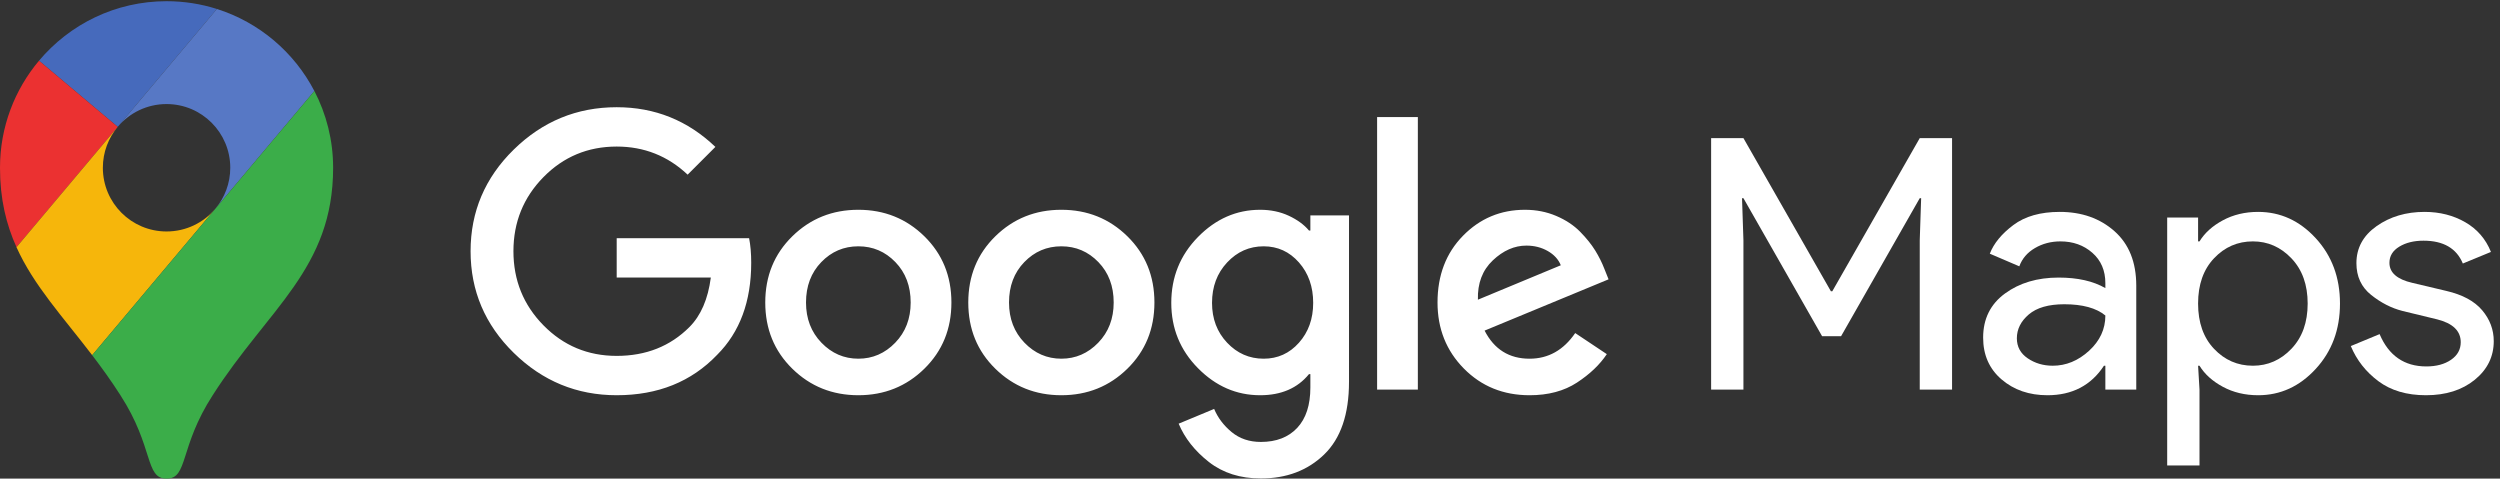
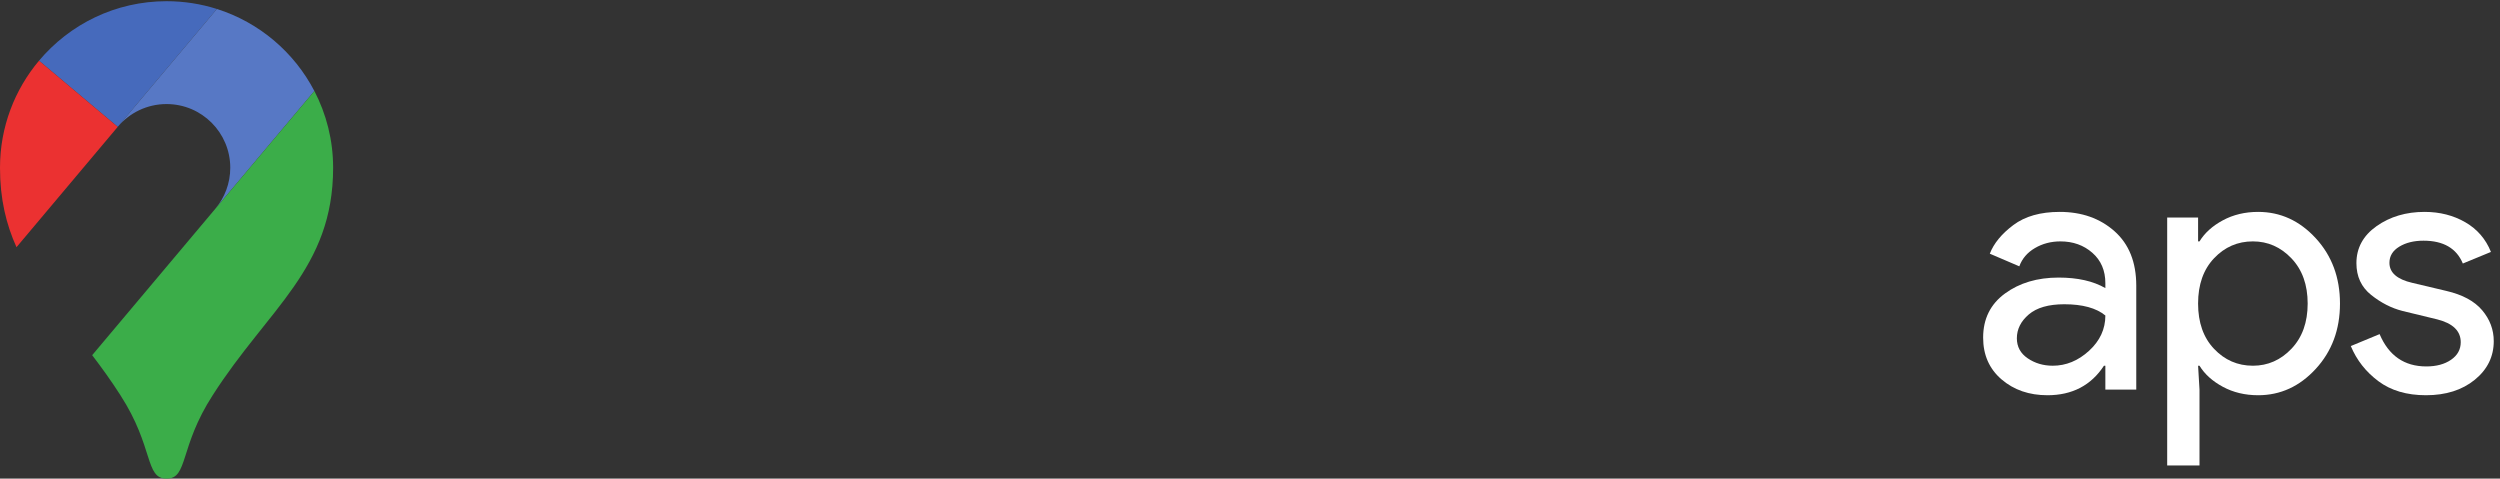
<svg xmlns="http://www.w3.org/2000/svg" xmlns:ns1="http://sodipodi.sourceforge.net/DTD/sodipodi-0.dtd" xmlns:ns2="http://www.inkscape.org/namespaces/inkscape" version="1.1" id="svg1" width="583.68" height="111.747" viewBox="0 0 583.68 111.747" ns1:docname="Maps_logo_lockup_Hor_New_Darkmode.eps">
  <rect x="0" y="0" width="583.68" height="111.747" fill="#333333" stroke="none" />
  <defs id="defs1" />
  <ns1:namedview id="namedview1" pagecolor="#ffffff" bordercolor="#000000" borderopacity="0.25" ns2:showpageshadow="2" ns2:pageopacity="0.0" ns2:pagecheckerboard="0" ns2:deskcolor="#d1d1d1">
    <ns2:page x="0" y="0" ns2:label="1" id="page1" width="583.68" height="111.747" margin="0" bleed="0" />
  </ns1:namedview>
  <g id="g1" ns2:groupmode="layer" ns2:label="1">
    <g id="group-R5">
-       <path id="path2" d="m 2594.36,314.109 145.51,60.422 c -4.11,10.274 -11.71,18.602 -22.81,24.969 -11.1,6.367 -23.64,9.563 -37.61,9.563 -20.97,0 -40.6,-8.633 -58.89,-25.891 -18.29,-17.274 -27.03,-40.301 -26.2,-69.063 z M 2685,146.406 c -46.04,0 -84.47,15.614 -115.3,46.856 -30.83,31.238 -46.24,69.883 -46.24,115.926 0,47.667 14.89,86.71 44.7,117.128 29.8,30.422 66.07,45.637 108.82,45.637 19.73,0 38.02,-3.613 54.87,-10.793 16.85,-7.195 30.83,-16.445 41.93,-27.742 11.1,-11.309 19.93,-22.305 26.52,-32.988 6.56,-10.696 11.91,-21.379 16.02,-32.063 l 7.4,-18.496 -217.64,-90.019 c 16.85,-32.891 43.16,-49.317 78.92,-49.317 32.88,0 59.59,14.992 80.15,45.012 l 55.49,-37.004 c -12.33,-18.496 -29.81,-35.145 -52.4,-49.941 -22.62,-14.793 -50.36,-22.196 -83.24,-22.196 z m -196.07,488.321 v -478.45 h -71.52 v 478.45 z M 2218.26,210.535 c 24.67,0 45.32,9.336 61.97,28.047 16.64,18.691 24.97,42.023 24.97,69.981 0,28.359 -8.33,51.992 -24.97,70.91 -16.65,18.894 -37.3,28.347 -61.97,28.347 -25.07,0 -46.45,-9.453 -64.12,-28.347 -17.68,-18.918 -26.51,-42.551 -26.51,-70.91 0,-27.958 8.83,-51.29 26.51,-69.981 17.67,-18.711 39.05,-28.047 64.12,-28.047 z M 2213.33,0.293 c -36.17,0 -66.59,9.656 -91.25,28.973 -24.67,19.316 -42.34,41.719 -53.03,67.207 l 62.28,25.89 c 6.57,-15.617 16.85,-29.179 30.83,-40.695 13.96,-11.504 31.03,-17.254 51.17,-17.254 27.13,0 48.4,8.223 63.82,24.648 15.41,16.453 23.11,40.086 23.11,70.918 v 23.418 h -2.46 c -20.14,-24.66 -48.71,-36.992 -85.7,-36.992 -41.52,0 -77.9,15.821 -109.13,47.469 -31.24,31.652 -46.86,69.883 -46.86,114.688 0,45.207 15.62,83.75 46.86,115.605 31.23,31.848 67.61,47.785 109.13,47.785 18.49,0 35.24,-3.508 50.25,-10.488 15,-6.992 26.82,-15.617 35.45,-25.891 h 2.46 v 26.504 h 67.82 V 169.844 c 0,-56.731 -14.48,-99.16 -43.46,-127.325 C 2295.64,14.363 2258.54,0.293 2213.33,0.293 Z M 1798.39,238.582 c 18.08,-18.711 39.66,-28.047 64.73,-28.047 25.07,0 46.65,9.336 64.74,28.047 18.09,18.691 27.13,42.238 27.13,70.606 0,28.761 -8.94,52.402 -26.82,70.898 -17.88,18.496 -39.56,27.734 -65.05,27.734 -25.49,0 -47.16,-9.238 -65.04,-27.734 -17.88,-18.496 -26.82,-42.137 -26.82,-70.898 0,-28.368 9.04,-51.915 27.13,-70.606 z m 180.65,-45.613 c -31.66,-31.055 -70.29,-46.563 -115.92,-46.563 -45.62,0 -84.26,15.508 -115.91,46.563 -31.66,31.023 -47.47,69.754 -47.47,116.219 0,46.437 15.81,85.167 47.47,116.21 31.65,31.036 70.29,46.555 115.91,46.555 45.63,0 84.26,-15.519 115.92,-46.555 31.65,-31.043 47.47,-69.773 47.47,-116.21 0,-46.465 -15.82,-85.196 -47.47,-116.219 z m -537.03,45.613 c 18.09,-18.711 39.66,-28.047 64.75,-28.047 25.06,0 46.64,9.336 64.73,28.047 18.08,18.691 27.13,42.238 27.13,70.606 0,28.761 -8.94,52.402 -26.82,70.898 -17.88,18.496 -39.57,27.734 -65.04,27.734 -25.49,0 -47.17,-9.238 -65.05,-27.734 -17.88,-18.496 -26.82,-42.137 -26.82,-70.898 0,-28.368 9.04,-51.915 27.12,-70.606 z m 180.66,-45.613 c -31.66,-31.055 -70.29,-46.563 -115.91,-46.563 -45.63,0 -84.27,15.508 -115.92,46.563 -31.65,31.023 -47.48,69.754 -47.48,116.219 0,46.437 15.83,85.167 47.48,116.21 31.65,31.036 70.29,46.555 115.92,46.555 45.62,0 84.25,-15.519 115.91,-46.555 31.64,-31.043 47.47,-69.773 47.47,-116.21 0,-46.465 -15.83,-85.196 -47.47,-116.219 z m -540.11,-46.563 c -69.88,0 -130.091,24.766 -180.65,74.297 -50.555,49.52 -75.832,109.031 -75.832,178.496 0,69.453 25.277,128.953 75.832,178.485 50.559,49.523 110.77,74.296 180.65,74.296 67,0 124.75,-23.23 173.25,-69.667 l -48.7,-48.711 c -34.95,32.882 -76.46,49.328 -124.55,49.328 -50.56,0 -93.408,-17.883 -128.548,-53.633 -35.149,-35.774 -52.719,-79.141 -52.719,-130.098 0,-50.976 17.57,-94.336 52.719,-130.097 35.14,-35.754 77.988,-53.645 128.548,-53.645 51.38,0 93.92,16.856 127.63,50.566 20.13,20.137 32.67,49.114 37.61,86.926 h -165.24 v 69.063 h 232.45 c 2.46,-12.336 3.69,-26.731 3.69,-43.164 0,-67.825 -19.94,-121.672 -59.81,-161.535 -45.21,-47.266 -103.98,-70.907 -176.33,-70.907" style="fill:#ffffff;fill-opacity:1;fill-rule:nonzero;stroke:none" transform="matrix(0.133,0,0,-0.133,0,111.747)" />
-       <path id="path3" d="m 3003.75,156.277 v 441.446 h 56.72 l 153.52,-268.809 h 2.47 l 153.52,268.809 h 56.72 V 156.277 h -56.72 v 262.032 l 2.46,73.984 h -2.46 L 3231.87,249.988 h -33.29 l -138.11,242.305 h -2.46 l 2.46,-73.984 V 156.277 h -56.72" style="fill:#ffffff;fill-opacity:1;fill-rule:nonzero;stroke:none" transform="matrix(0.133,0,0,-0.133,0,111.747)" />
      <path id="path4" d="m 3603.34,198.203 c 23.43,0 44.7,8.719 63.82,26.199 19.11,17.473 28.66,38.125 28.66,61.965 -16.03,13.145 -40.07,19.735 -72.14,19.735 -27.53,0 -48.3,-5.977 -62.27,-17.879 -13.97,-11.926 -20.96,-25.899 -20.96,-41.934 0,-14.797 6.37,-26.516 19.11,-35.137 12.74,-8.632 27.34,-12.949 43.78,-12.949 z m -9.25,-51.797 c -32.06,0 -58.88,9.246 -80.46,27.742 -21.58,18.508 -32.37,42.95 -32.37,73.372 0,32.878 12.74,58.671 38.23,77.382 25.48,18.692 56.92,28.047 94.33,28.047 33.29,0 60.63,-6.164 82,-18.496 v 8.633 c 0,22.195 -7.6,39.98 -22.81,53.328 -15.21,13.359 -33.91,20.039 -56.11,20.039 -16.44,0 -31.35,-3.906 -44.7,-11.719 -13.36,-7.8 -22.5,-18.484 -27.43,-32.05 l -51.79,22.187 c 6.98,18.098 20.75,34.844 41.3,50.266 20.56,15.398 47.69,23.105 81.39,23.105 38.63,0 70.69,-11.301 96.18,-33.898 25.49,-22.617 38.23,-54.473 38.23,-95.567 v -182.5 h -54.26 v 41.926 h -2.46 c -22.62,-34.531 -55.71,-51.797 -99.27,-51.797" style="fill:#ffffff;fill-opacity:1;fill-rule:nonzero;stroke:none" transform="matrix(0.133,0,0,-0.133,0,111.747)" />
      <path id="path5" d="m 3954.77,198.203 c 26.3,0 48.91,9.961 67.83,29.902 18.9,19.93 28.35,46.336 28.35,79.227 0,32.883 -9.45,59.277 -28.35,79.219 -18.92,19.933 -41.53,29.902 -67.83,29.902 -26.72,0 -49.43,-9.863 -68.13,-29.59 -18.7,-19.726 -28.05,-46.238 -28.05,-79.531 0,-33.301 9.35,-59.812 28.05,-79.539 18.7,-19.727 41.41,-29.59 68.13,-29.59 z m 9.25,-51.797 c -23.02,0 -43.68,4.93 -61.96,14.805 -18.29,9.863 -31.96,22.187 -41,36.992 h -2.47 l 2.47,-41.926 V 23.105 h -56.72 V 458.379 h 54.25 v -41.926 h 2.47 c 9.04,14.805 22.71,27.141 41,37.004 18.28,9.863 38.94,14.785 61.96,14.785 39.05,0 72.76,-15.402 101.11,-46.23 28.37,-30.832 42.55,-69.063 42.55,-114.68 0,-45.625 -14.18,-83.848 -42.55,-114.676 -28.35,-30.84 -62.06,-46.25 -101.11,-46.25" style="fill:#ffffff;fill-opacity:1;fill-rule:nonzero;stroke:none" transform="matrix(0.133,0,0,-0.133,0,111.747)" />
      <path id="path6" d="m 4258.61,146.406 c -33.71,0 -61.56,8.231 -83.54,24.668 -22,16.434 -38.13,36.992 -48.4,61.66 l 50.55,20.957 c 16.03,-37.824 43.37,-56.73 82,-56.73 17.67,0 32.16,3.906 43.47,11.719 11.3,7.804 16.96,18.078 16.96,30.832 0,19.726 -13.78,33.074 -41.31,40.066 l -61.04,14.805 c -19.32,4.922 -37.6,14.277 -54.87,28.047 -17.27,13.769 -25.9,32.375 -25.9,55.8 0,26.711 11.82,48.399 35.46,65.051 23.62,16.641 51.68,24.961 84.16,24.961 26.71,0 50.55,-6.066 71.51,-18.183 20.97,-12.129 35.97,-29.493 45.01,-52.102 l -49.32,-20.34 c -11.1,26.719 -34.12,40.078 -69.06,40.078 -16.86,0 -31.03,-3.496 -42.53,-10.488 -11.52,-6.992 -17.27,-16.437 -17.27,-28.359 0,-17.258 13.35,-28.977 40.08,-35.149 l 59.8,-14.168 c 28.36,-6.593 49.32,-17.89 62.89,-33.918 13.56,-16.035 20.35,-34.121 20.35,-54.258 0,-27.117 -11.1,-49.734 -33.3,-67.82 -22.2,-18.078 -50.77,-27.129 -85.7,-27.129" style="fill:#ffffff;fill-opacity:1;fill-rule:nonzero;stroke:none" transform="matrix(0.133,0,0,-0.133,0,111.747)" />
      <path id="path7" d="m 380.734,824.473 c -27.871,8.828 -57.546,13.621 -88.343,13.621 -89.887,0 -170.27,-40.594 -223.899,-104.414 L 206.629,617.48 380.734,824.473" style="fill:#466abc;fill-opacity:1;fill-rule:nonzero;stroke:none" transform="matrix(0.133,0,0,-0.133,0,111.747)" />
      <path id="path8" d="M 68.488,733.672 C 25.773,682.852 -0.004,617.293 -0.004,545.703 -0.004,490.73 10.949,446.152 28.941,406.25 L 206.629,617.488 68.488,733.672" style="fill:#eb3131;fill-opacity:1;fill-rule:nonzero;stroke:none" transform="matrix(0.133,0,0,-0.133,0,111.747)" />
      <path id="path9" d="m 292.391,657.539 c 61.757,0 111.828,-50.07 111.828,-111.828 0,-27.527 -9.938,-52.723 -26.422,-72.207 0,0 88.367,105.059 174.055,206.945 -35.426,68.094 -96.825,120.496 -171.122,144.024 L 206.629,617.488 c 20.512,24.473 51.316,40.051 85.762,40.051" style="fill:#5778c5;fill-opacity:1;fill-rule:nonzero;stroke:none" transform="matrix(0.133,0,0,-0.133,0,111.747)" />
-       <path id="path10" d="m 292.391,433.875 c -61.762,0 -111.832,50.07 -111.832,111.828 0,27.324 9.8,52.352 26.07,71.785 L 28.941,406.25 C 59.32,338.875 109.809,284.824 161.805,216.719 l 215.992,256.785 c -20.52,-24.238 -51.164,-39.629 -85.406,-39.629" style="fill:#f6b60b;fill-opacity:1;fill-rule:nonzero;stroke:none" transform="matrix(0.133,0,0,-0.133,0,111.747)" />
      <path id="path11" d="m 373.5,146.602 c 97.559,152.519 211.273,221.785 211.273,399.101 0,48.613 -11.929,94.402 -32.914,134.746 L 161.801,216.719 C 178.344,195.047 195.031,172 211.273,146.602 270.563,54.969 254.125,0 292.387,0 330.656,0 314.219,54.969 373.5,146.602" style="fill:#3bad49;fill-opacity:1;fill-rule:nonzero;stroke:none" transform="matrix(0.133,0,0,-0.133,0,111.747)" />
    </g>
  </g>
</svg>